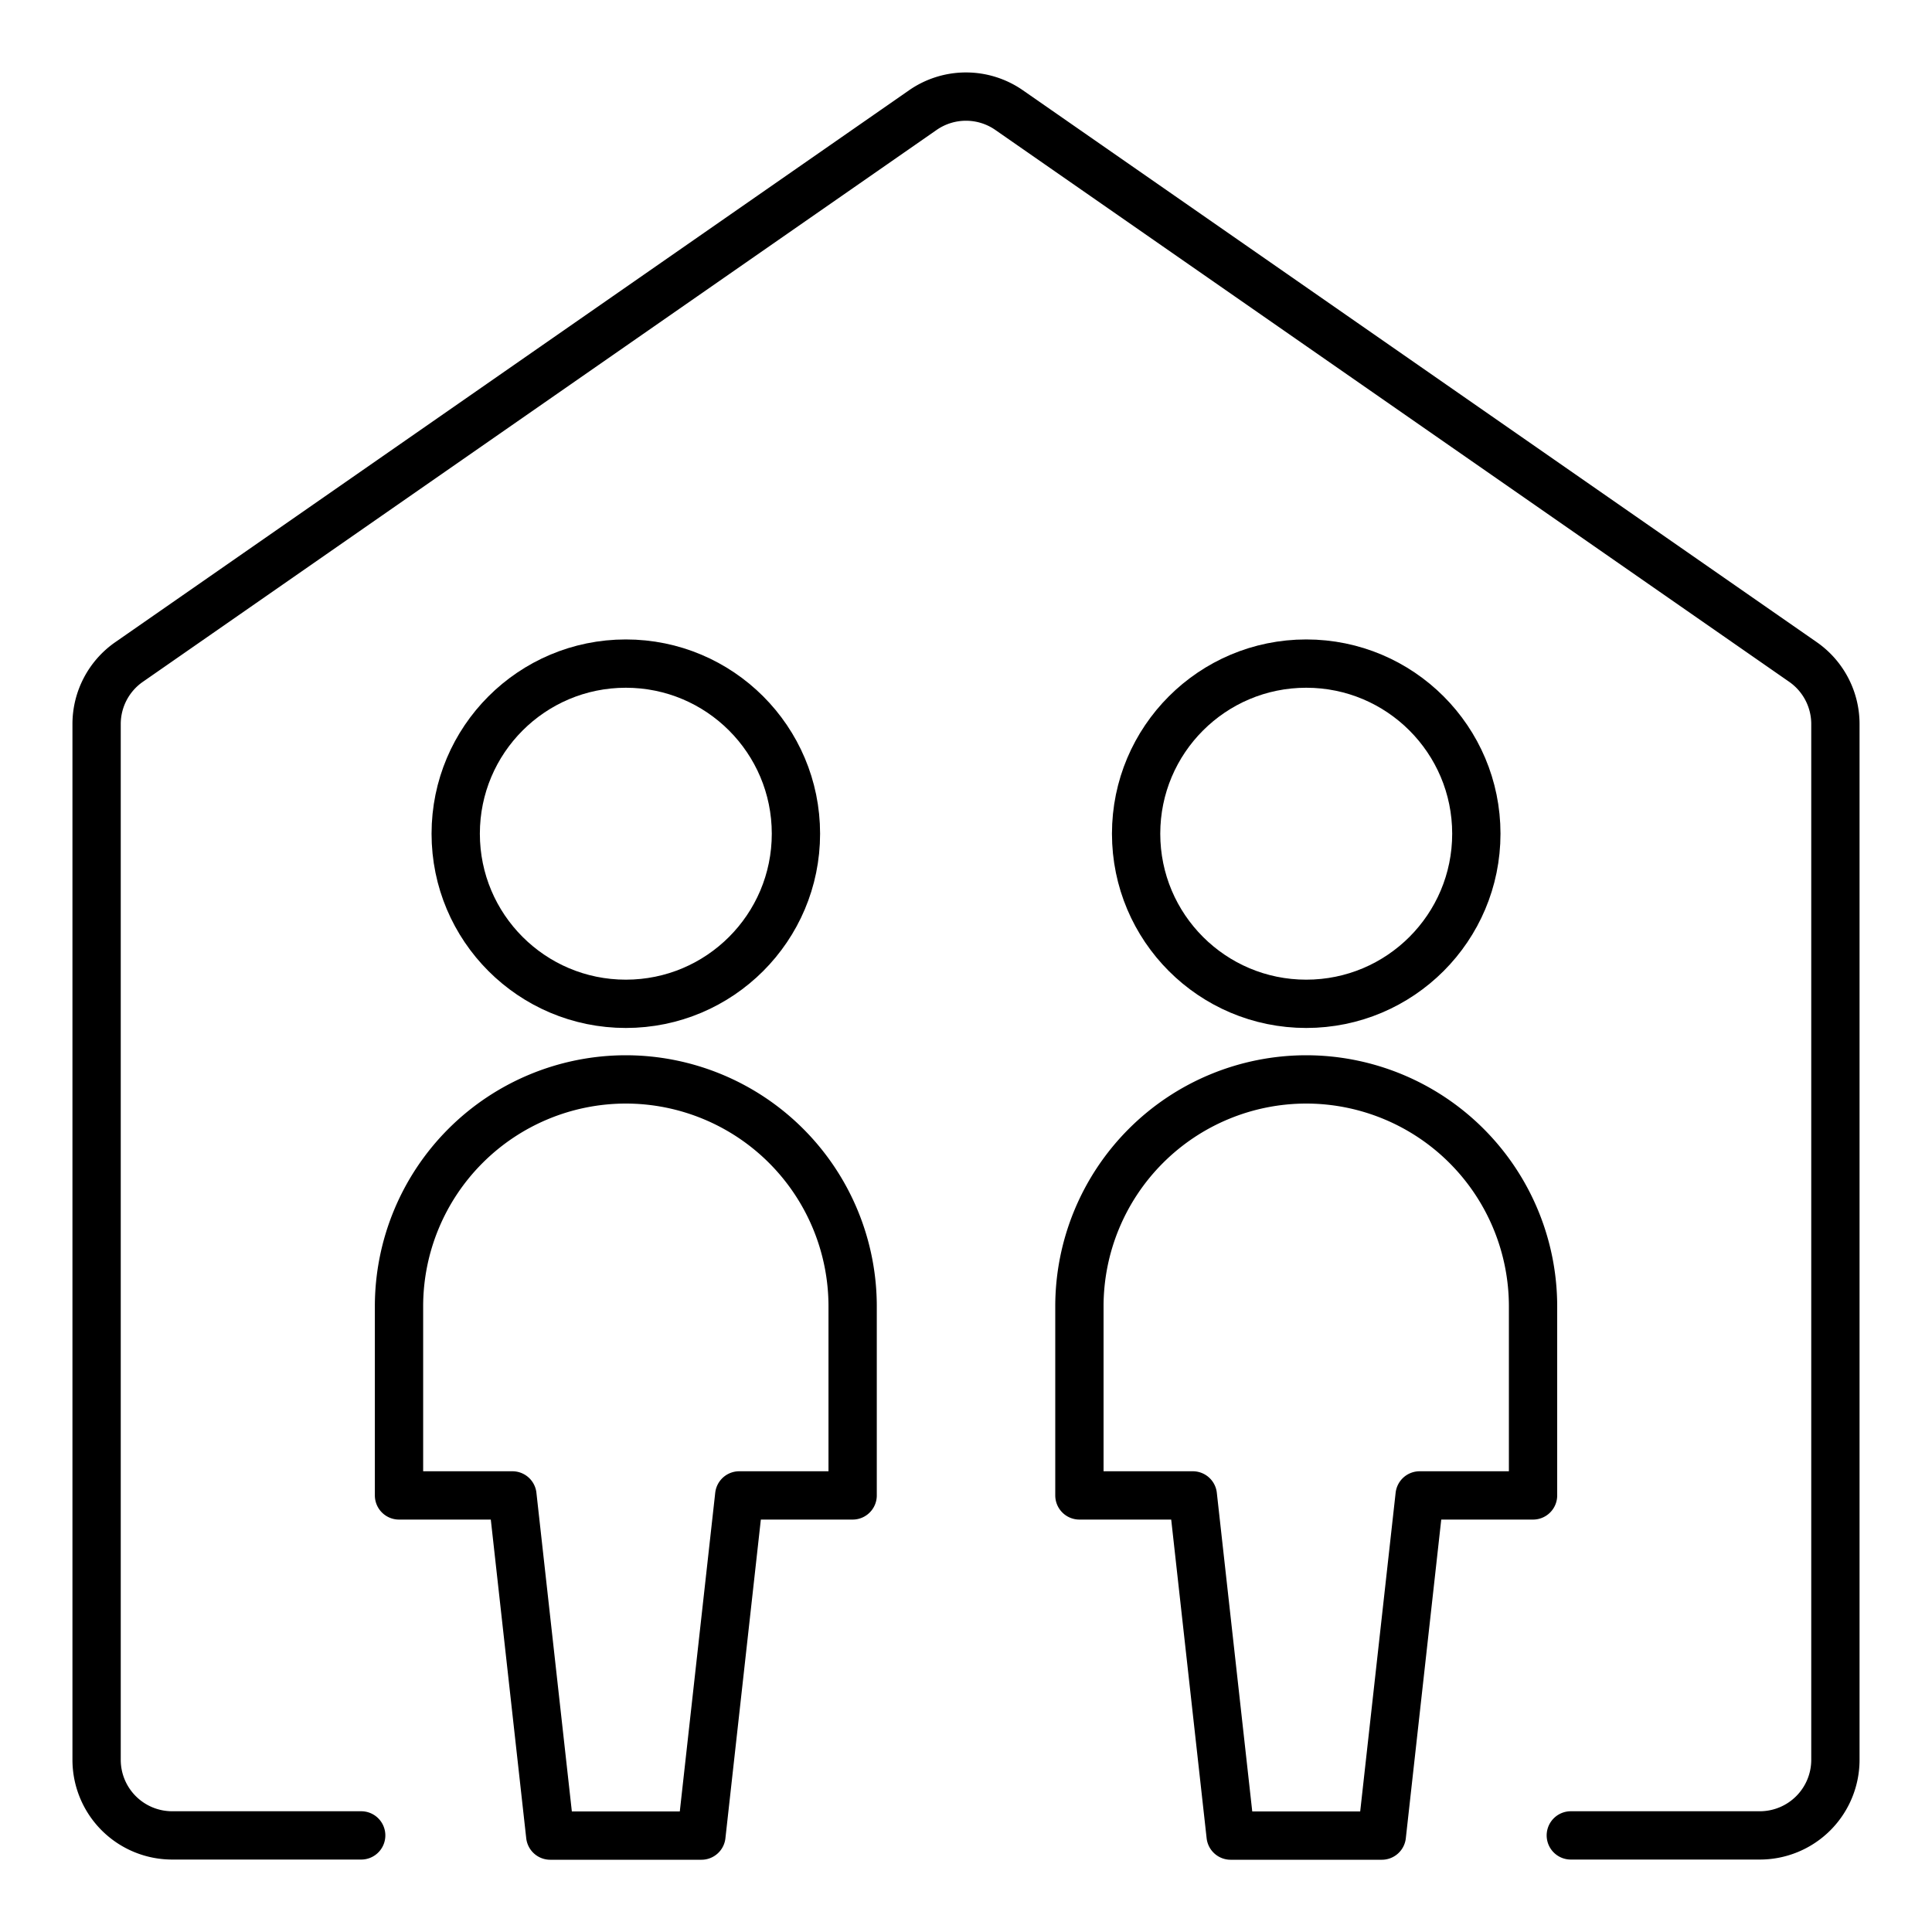
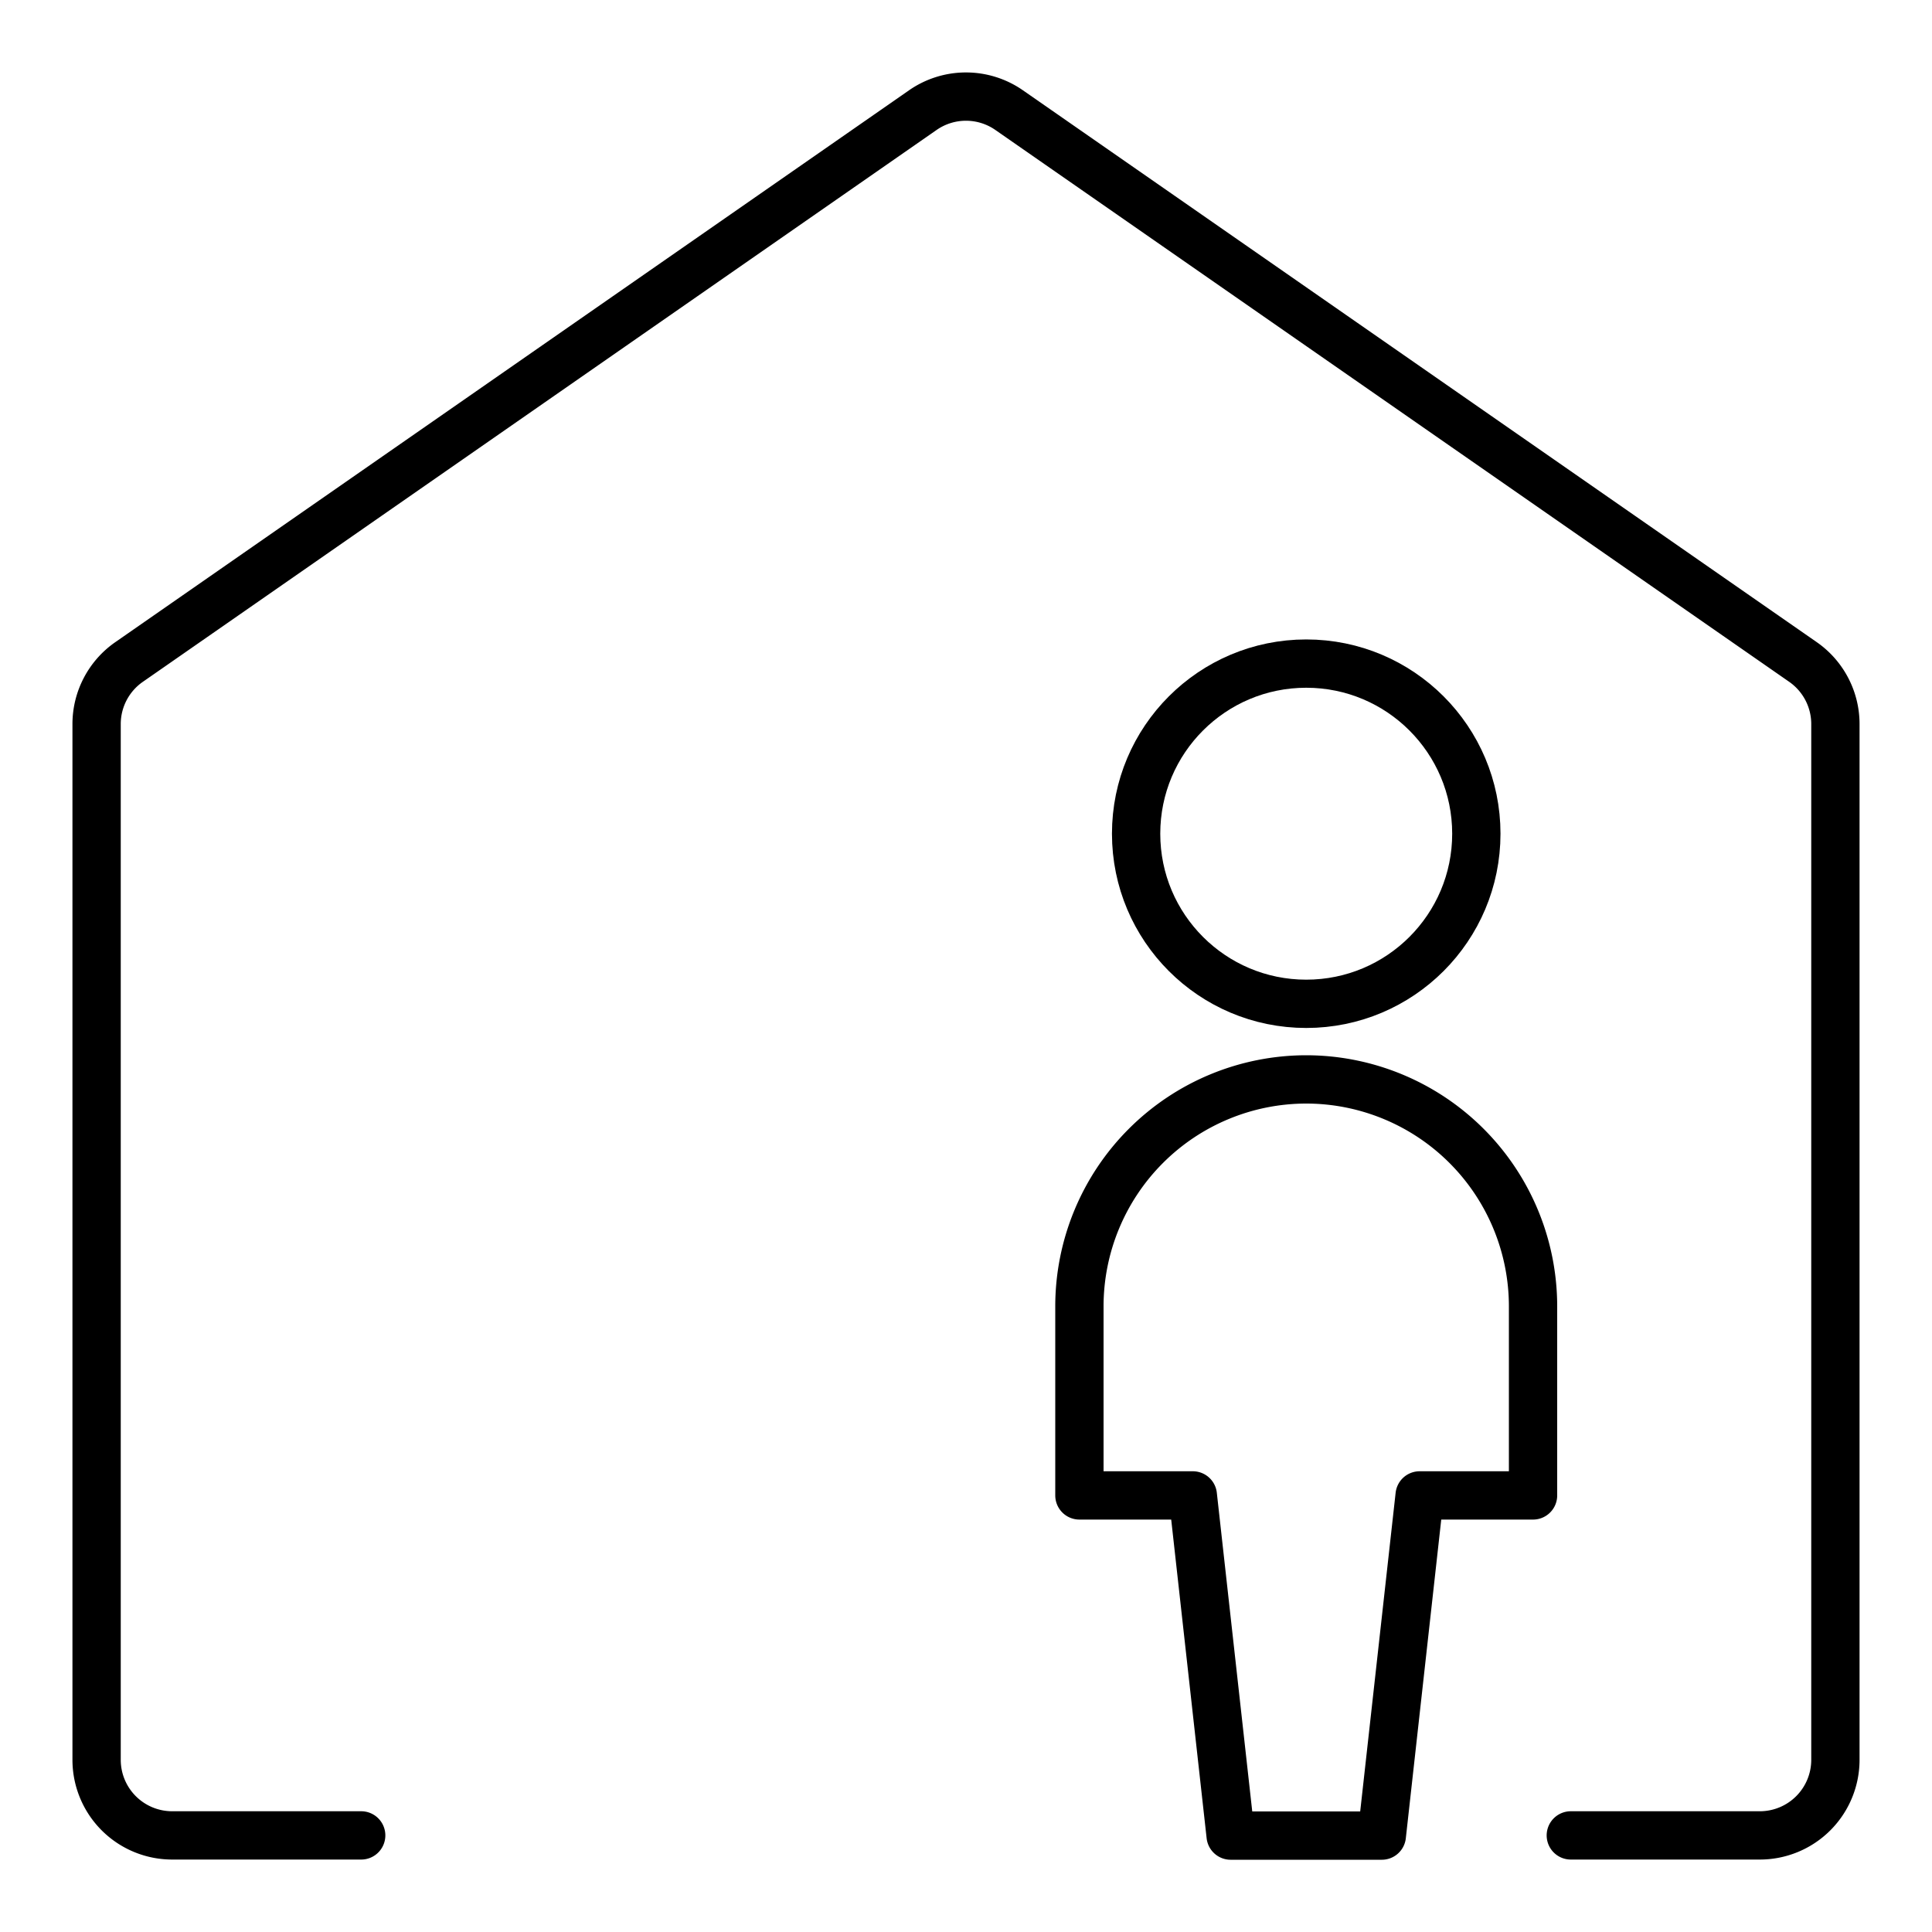
<svg xmlns="http://www.w3.org/2000/svg" width="40" height="40" viewBox="0 0 40 40">
-   <path d="M0,0H40a0,0,0,0,1,0,0V26A14,14,0,0,1,26,40H0a0,0,0,0,1,0,0V0A0,0,0,0,1,0,0Z" fill="none" />
  <g transform="translate(1.5 1.5)">
    <path d="M5.978,36.5H2.065A1.565,1.565,0,0,1,.5,34.935V13.491a1.565,1.565,0,0,1,.672-1.285L17.606.78a1.565,1.565,0,0,1,1.787,0L35.829,12.206a1.565,1.565,0,0,1,.671,1.285V34.935A1.565,1.565,0,0,1,34.935,36.5H31.022" transform="translate(0)" fill="none" stroke="#000" stroke-linecap="round" stroke-linejoin="round" stroke-width="1" />
    <circle cx="3.522" cy="3.522" r="3.522" transform="translate(22.022 12.239)" fill="none" stroke="#000" stroke-linecap="round" stroke-linejoin="round" stroke-width="1" />
    <path d="M18.2,13.5a4.7,4.7,0,0,0-4.7,4.7v3.913h2.348l.783,7.043h3.13l.783-7.043h2.348V18.2A4.7,4.7,0,0,0,18.2,13.5Z" transform="translate(7.348 7.348)" fill="none" stroke="#000" stroke-linecap="round" stroke-linejoin="round" stroke-width="1" />
    <g transform="translate(6.761 12.239)">
-       <circle cx="3.522" cy="3.522" r="3.522" transform="translate(1.174)" fill="none" stroke="#000" stroke-linecap="round" stroke-linejoin="round" stroke-width="1" />
-       <path d="M9.2,13.5a4.7,4.7,0,0,0-4.7,4.7v3.913H6.848l.783,7.043h3.13l.783-7.043h2.348V18.2A4.7,4.7,0,0,0,9.2,13.5Z" transform="translate(-4.5 -4.891)" fill="none" stroke="#000" stroke-linecap="round" stroke-linejoin="round" stroke-width="1" />
-     </g>
+       </g>
  </g>
</svg>